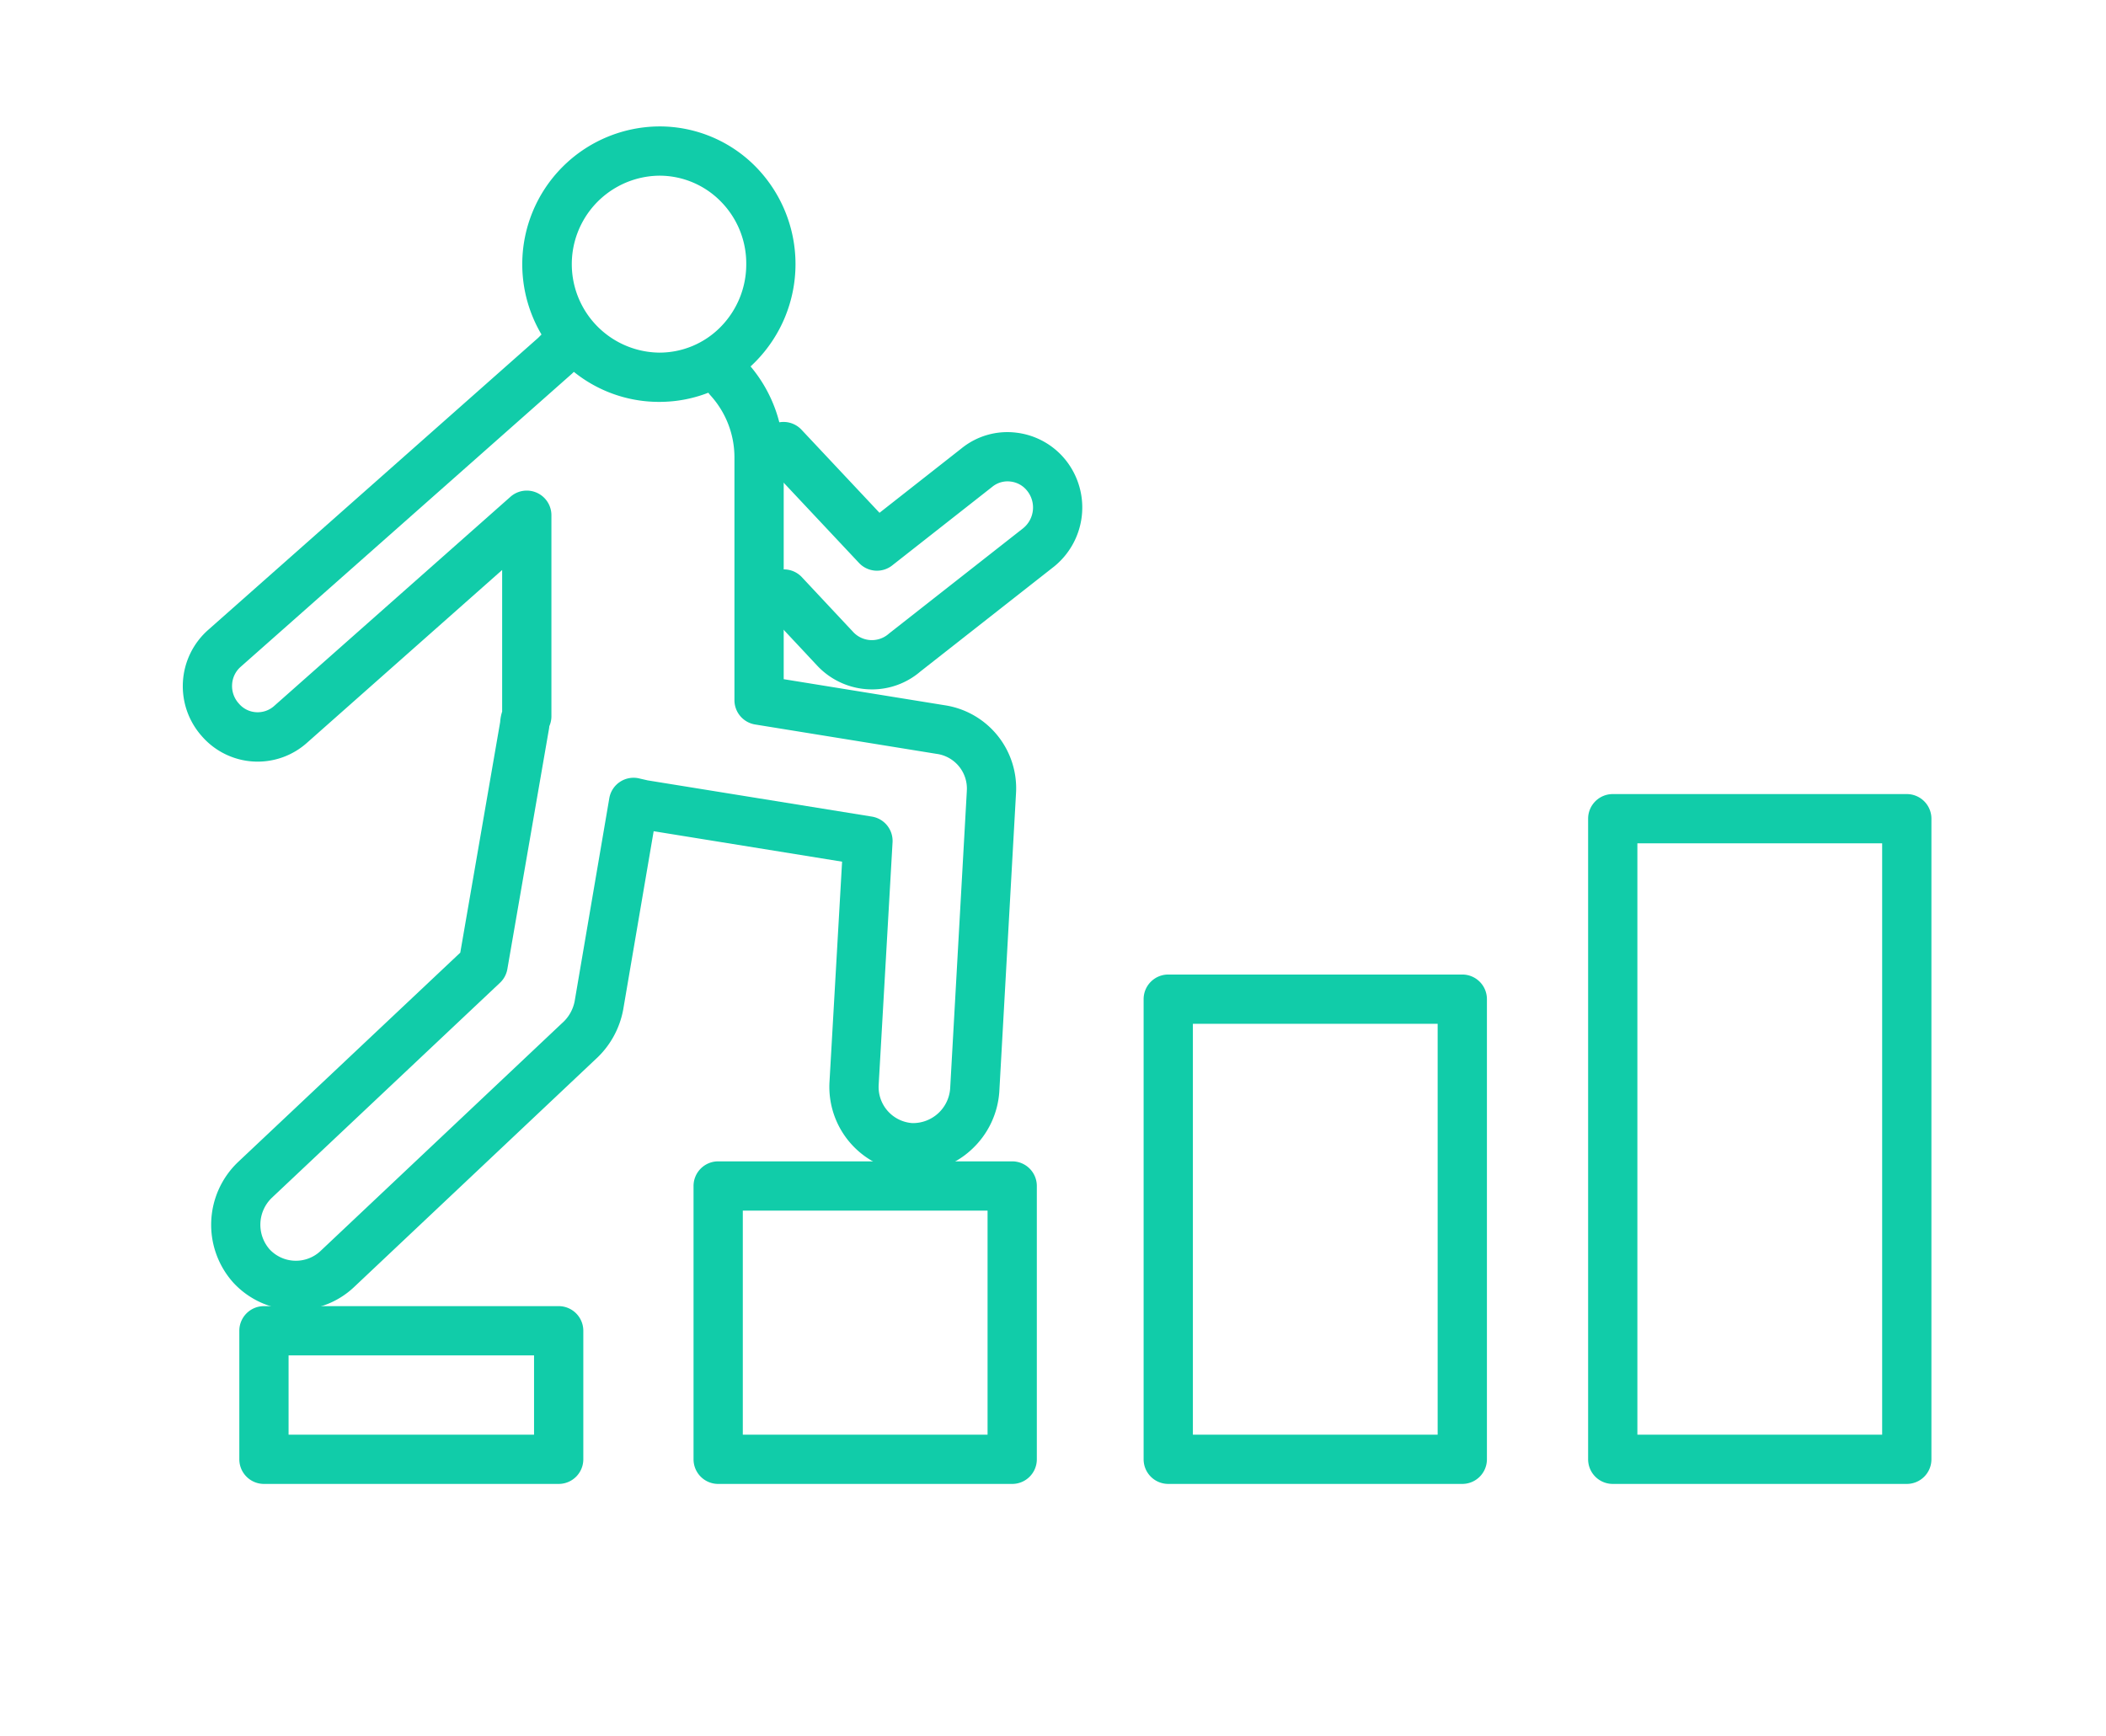
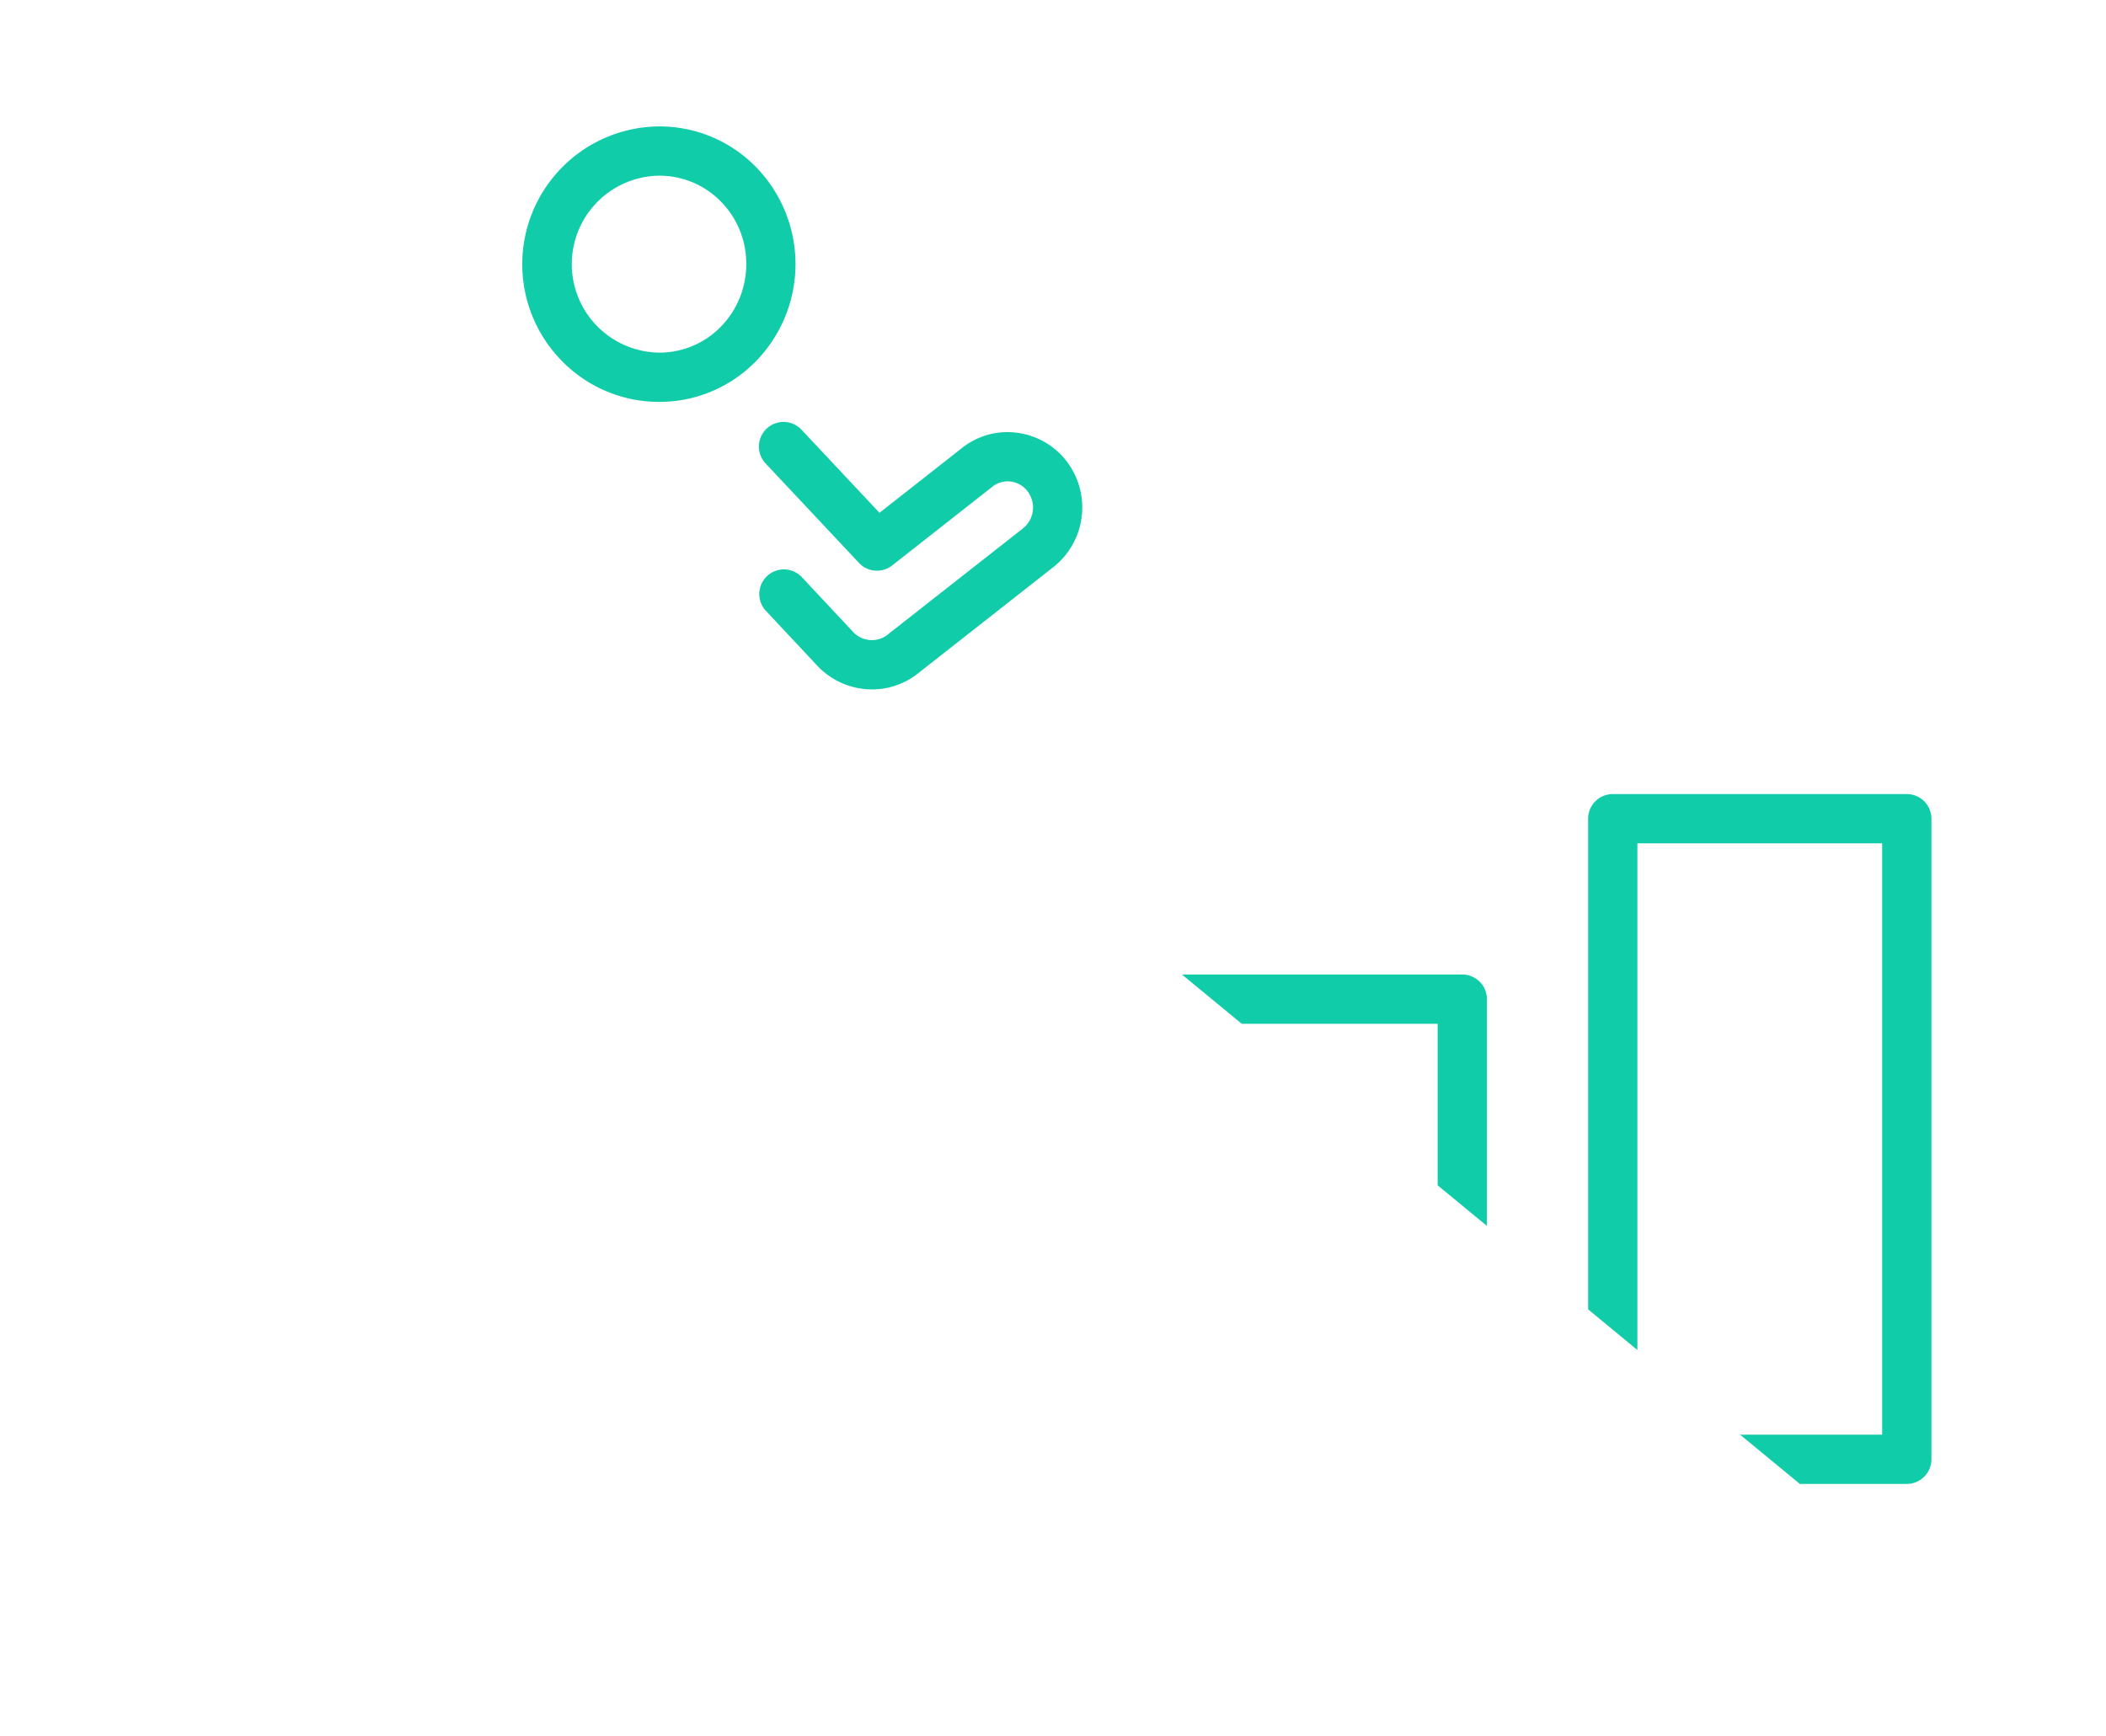
<svg xmlns="http://www.w3.org/2000/svg" width="171" height="141">
  <defs>
    <clipPath id="a">
-       <path fill="none" stroke="#707070" d="M-2407 515h171v141h-171z" />
+       <path fill="none" stroke="#707070" d="M-2407 515h171v141z" />
    </clipPath>
  </defs>
  <g clip-path="url(#a)" transform="translate(2407 -515)">
    <g fill="#11cca9">
-       <path d="M-2382.958 621.382q-.14 0-.281-.006a6.9 6.9 0 0 1-4.8-2.2l-.021-.023a7.036 7.036 0 0 1 .386-9.786l.007-.007 18.04-17 3.238-18.723a3.5 3.5 0 0 1 .162-.852v-11.5l-15.809 14a6.006 6.006 0 0 1-8.584-.513 6.1 6.1 0 0 1 .521-8.619l26.8-23.721.131-.132.107-.108a2 2 0 1 1 2.847 2.81l-.12.121-.152.154q-.052.053-.107.1l-26.859 23.766-.008.007a2.05 2.05 0 0 0-.693 1.426 2.1 2.1 0 0 0 .532 1.539l.025.028a1.98 1.98 0 0 0 1.391.692 2.01 2.01 0 0 0 1.49-.529l.02-.018 19.142-16.946a2 2 0 0 1 3.326 1.5v16.32a2 2 0 0 1-.172.812 2 2 0 0 1-.025.212l-3.38 19.508a2 2 0 0 1-.6 1.114l-18.52 17.456a3.034 3.034 0 0 0-.185 4.189 2.92 2.92 0 0 0 4.09.175l19.643-18.531.053-.048a3.15 3.15 0 0 0 .986-1.763l2.81-16.465a2 2 0 0 1 2.468-1.6c.084.021.194.046.31.072s.216.048.325.075l18.218 2.944a2 2 0 0 1 1.678 2.089l-1.126 19.678v.01a2.94 2.94 0 0 0 2.726 3.112 3.025 3.025 0 0 0 3.08-2.842l1.35-24.108v-.024a2.843 2.843 0 0 0-2.425-3.006h-.01l-14.753-2.389a2 2 0 0 1-1.68-1.974V552.12a7.48 7.48 0 0 0-1.948-5.014 2 2 0 0 1 2.942-2.71 11.45 11.45 0 0 1 3.006 7.725v18.032l13.068 2.116a6.82 6.82 0 0 1 5.791 7.215l-1.349 24.1v.012a7.03 7.03 0 0 1-2.29 4.781 6.9 6.9 0 0 1-4.972 1.815h-.042a6.947 6.947 0 0 1-6.487-7.348l1.022-17.872-15.3-2.473-2.474 14.489q0 .026-.01.053a7.22 7.22 0 0 1-2.246 3.989l-19.629 18.517-.015.014a6.83 6.83 0 0 1-4.659 1.821" />
      <path d="M-2336.196 570.983a6.1 6.1 0 0 1-4.422-1.9l-.013-.014-4.2-4.488a2 2 0 0 1 2.92-2.733l4.193 4.48a2.075 2.075 0 0 0 2.864.152q.039-.034.079-.066l10.852-8.518a2.17 2.17 0 0 0 .345-3.015l-.006-.007a2 2 0 0 0-1.368-.77 1.95 1.95 0 0 0-1.469.42l-.028.022-8.107 6.369a2 2 0 0 1-2.694-.2l-7.582-8.076a2 2 0 1 1 2.916-2.738l6.329 6.741 6.655-5.228a5.91 5.91 0 0 1 4.445-1.28 6.05 6.05 0 0 1 4.074 2.3 6.17 6.17 0 0 1-1 8.573l-.028.022-10.823 8.497a6.02 6.02 0 0 1-3.932 1.457M-2353.472 547.635a11.01 11.01 0 0 1-7.859-3.277 11.193 11.193 0 0 1 7.859-19.092 10.95 10.95 0 0 1 7.833 3.273 11.29 11.29 0 0 1 0 15.813 10.93 10.93 0 0 1-7.833 3.283m0-18.369a7.185 7.185 0 0 0 0 14.369 6.96 6.96 0 0 0 4.988-2.091 7.24 7.24 0 0 0 2.077-5.123 7.16 7.16 0 0 0-2.074-5.068 6.98 6.98 0 0 0-4.991-2.087M-2385.568 621.065h23.931a2 2 0 0 1 2 2v10.437a2 2 0 0 1-2 2h-23.931a2 2 0 0 1-2-2v-10.437a2 2 0 0 1 2-2m21.931 4h-19.931v6.437h19.931ZM-2348.687 609.308h23.874a2 2 0 0 1 2 2v22.195a2 2 0 0 1-2 2h-23.874a2 2 0 0 1-2-2v-22.195a2 2 0 0 1 2-2m21.874 4h-19.874v18.195h19.874ZM-2312.142 594.137h23.875a2 2 0 0 1 2 2v37.365a2 2 0 0 1-2 2h-23.875a2 2 0 0 1-2-2v-37.365a2 2 0 0 1 2-2m21.875 4h-19.875v33.365h19.875ZM-2276.05 579.483h23.875a2 2 0 0 1 2 2v52.019a2 2 0 0 1-2 2h-23.875a2 2 0 0 1-2-2v-52.019a2 2 0 0 1 2-2m21.875 4h-19.875v48.019h19.875Z" />
    </g>
  </g>
</svg>